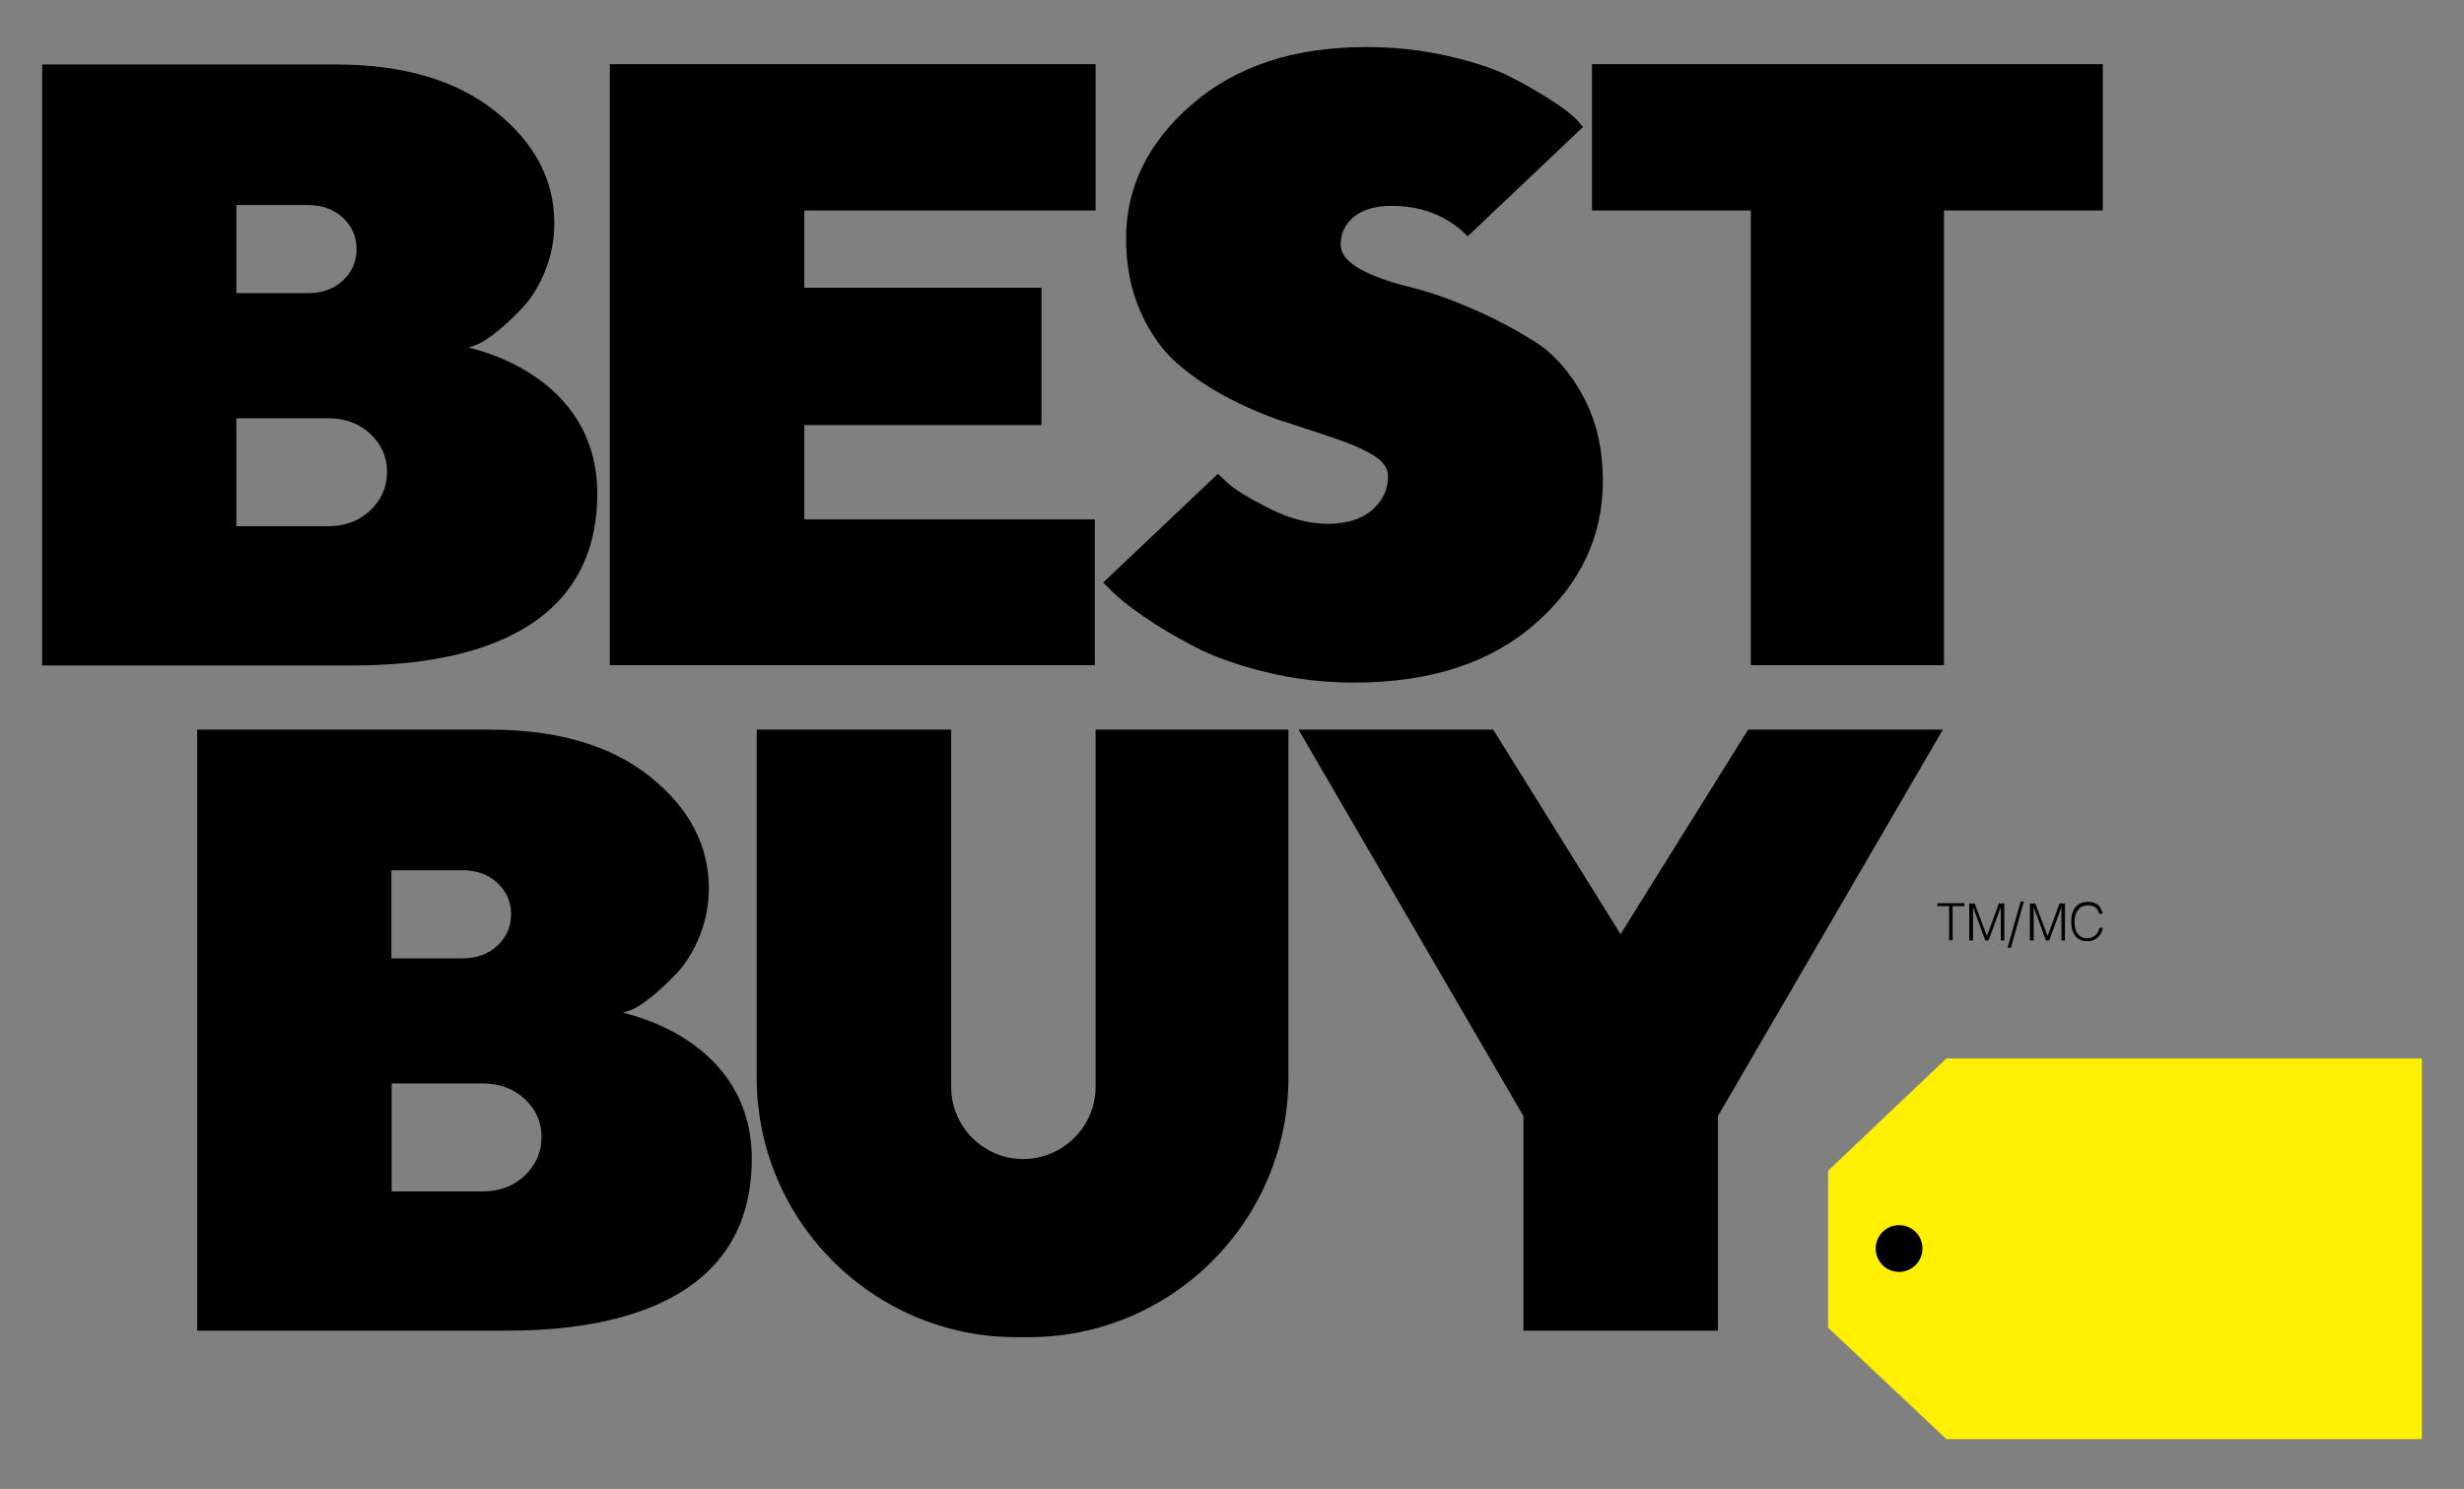
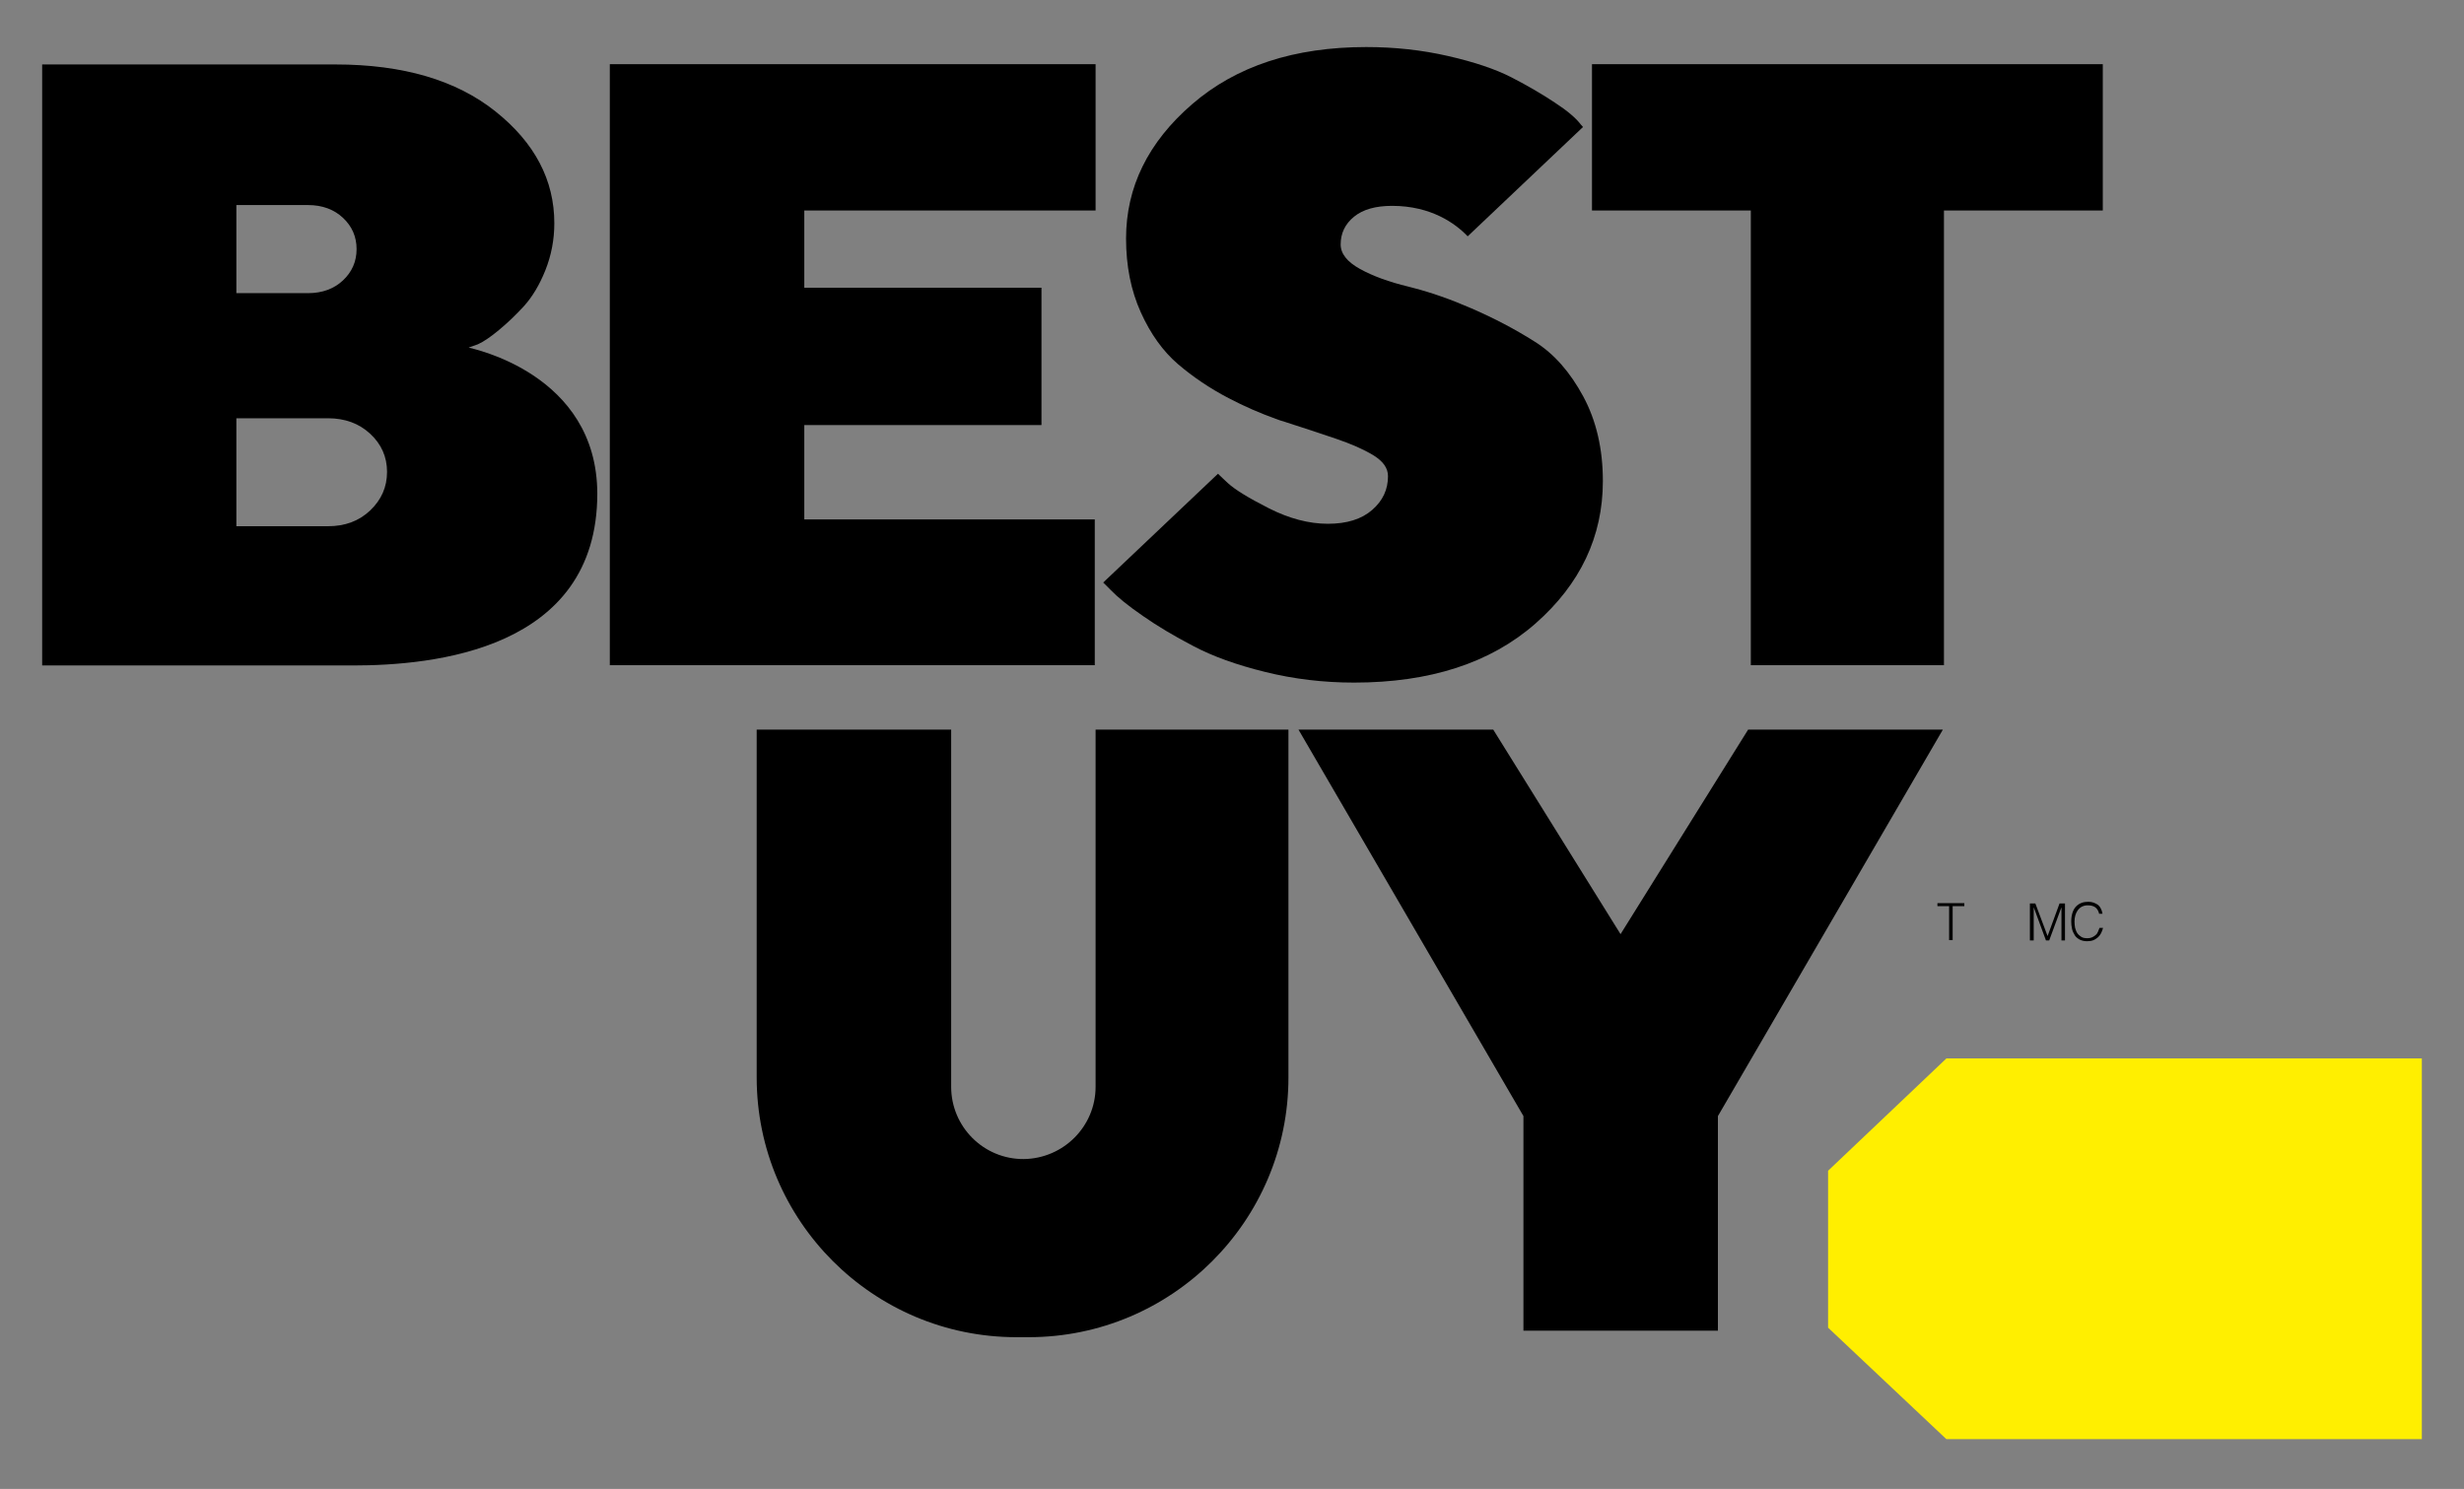
<svg xmlns="http://www.w3.org/2000/svg" version="1.1" id="Layer_1" x="0px" y="0px" viewBox="0 0 905.9 547.5" style="enable-background:new 0 0 905.9 547.5;" xml:space="preserve">
  <rect x="0" y="0" width="905.9" height="547.5" fill="#808080" stroke="none" />
  <style type="text/css">
	.st0{fill:#FFEF00;}
</style>
  <g>
    <g>
      <polygon class="st0" points="715.6,389.2 890.4,389.2 890.4,529.2 715.6,529.2 672.1,488.2 672.1,430.5   " />
      <path d="M172.3,127.8l3.4-1.2c2.2-1,4.8-2.8,7.8-5.3c3-2.5,6.1-5.4,9.1-8.7c3-3.3,5.7-7.7,7.9-13.2c2.2-5.5,3.3-11.3,3.3-17.3    c0-15.9-7.2-29.6-21.6-41.1c-14.4-11.5-34-17.3-58.9-17.3H15.5v221h114.2c29.3,0,89.9-5.5,89.9-63.2    C219.5,137.3,173.4,128.2,172.3,127.8 M86.9,75.4h26.3c5.3,0,9.6,1.6,12.9,4.7c3.3,3.1,5,6.9,5,11.5c0,4.6-1.7,8.4-5,11.5    c-3.3,3.1-7.6,4.7-12.9,4.7H86.9V75.4z M136.1,187.7c-4.1,3.9-9.3,5.8-15.5,5.8H86.9v-39.7h33.7c6.2,0,11.4,1.9,15.5,5.7    c4.1,3.8,6.2,8.5,6.2,14C142.3,179.1,140.2,183.8,136.1,187.7" />
-       <path d="M229.1,372.4l3.4-1.2c2.2-1,4.8-2.8,7.8-5.3c3-2.5,6.1-5.4,9.1-8.7c3-3.3,5.7-7.7,7.9-13.2c2.2-5.5,3.3-11.3,3.3-17.3    c0-15.9-7.2-29.6-21.6-41.1c-14.4-11.5-34-17.3-58.9-17.3H72.5v221h114c29.3,0,89.9-5.5,89.9-63.2    C276.3,381.9,230.2,372.8,229.1,372.4 M143.9,320h26.1c5.3,0,9.6,1.6,12.9,4.7c3.3,3.1,5,6.9,5,11.5c0,4.6-1.7,8.4-5,11.5    c-3.3,3.1-7.7,4.7-12.9,4.7h-26.1V320z M192.9,432.3c-4.1,3.9-9.3,5.8-15.5,5.8h-33.4v-39.7h33.4c6.2,0,11.4,1.9,15.5,5.7    c4.1,3.8,6.2,8.5,6.2,14C199.1,423.7,197,428.4,192.9,432.3" />
      <polygon points="402.5,191 295.7,191 295.7,156.3 382.9,156.3 382.9,105.8 295.7,105.8 295.7,77.4 402.8,77.4 402.8,23.6     224.2,23.6 224.2,244.6 402.5,244.6   " />
      <polygon points="585.3,23.6 585.3,77.4 643.7,77.4 643.7,244.6 714.7,244.6 714.7,77.4 773.1,77.4 773.1,23.6   " />
      <path d="M504.5,187.5c-3.9,3.4-9.3,5.1-16.3,5.1c-6.9,0-14.2-1.9-21.7-5.7c-7.5-3.8-12.5-6.9-15-9.2c-1.4-1.3-2.7-2.5-3.7-3.5    l-42.2,40l2.7,2.7c2.6,2.7,6.5,5.9,11.9,9.6c5.3,3.7,11.5,7.4,18.6,11.1c7,3.7,15.8,6.9,26.4,9.5c10.5,2.6,21.4,3.9,32.6,3.9    c27.9,0,50.2-7.2,66.7-21.7c16.5-14.5,24.8-32,24.8-52.4c0-11.8-2.4-22.2-7.2-31.1c-4.8-8.9-10.7-15.7-17.9-20.2    c-7.1-4.5-14.9-8.6-23.2-12.2c-7.6-3.3-14.7-5.8-21.3-7.5c-0.6-0.2-1.3-0.3-1.9-0.5c-7.1-1.7-13.1-3.9-17.8-6.5    c-4.7-2.6-7.1-5.6-7.1-9c0-4.1,1.6-7.5,4.9-10.2c3.3-2.7,8-4,14-4c14.4,0,23.3,6.5,27.8,11.2L582,46.7l-0.8-0.9    c-1.8-2.4-5-5.1-9.6-8.1c-4.5-3-9.8-6.1-15.8-9.2s-13.8-5.7-23.4-7.9c-9.6-2.2-19.6-3.3-30.1-3.3c-26.5,0-47.8,7-64,21    c-16.2,14-24.3,30.5-24.3,49.4c0,10.1,1.8,19.1,5.4,27.1c3.6,8,8.2,14.4,13.7,19.1c5.5,4.7,11.7,8.9,18.6,12.5    c5.7,3,11.5,5.5,17.3,7.6c1.1,0.4,2.2,0.8,3.3,1.1c6.9,2.2,13.2,4.3,18.8,6.2c5.6,1.9,10.2,3.9,13.8,6.1c3.6,2.2,5.4,4.7,5.4,7.7    C510.3,180,508.4,184.1,504.5,187.5" />
      <path d="M402.8,399.6c0,14.6-11.8,26.4-26.4,26.6c-14.7,0.1-26.7-11.8-26.7-26.6V268.3h-71.5v127.9c0,52.7,42.8,95.5,95.5,95.5    h4.5c52.7,0,95.5-42.8,95.5-95.5V268.3h-70.9V399.6z" />
      <polygon points="595.8,343.5 549,268.3 477.4,268.3 560.1,410.4 560.1,489.3 631.6,489.3 631.6,410.4 714.3,268.3 642.7,268.3       " />
-       <path d="M706.8,459.1c0,4.8-3.9,8.6-8.6,8.6c-4.8,0-8.6-3.9-8.6-8.6c0-4.8,3.9-8.6,8.6-8.6C703,450.5,706.8,454.3,706.8,459.1" />
    </g>
    <g>
      <path d="M712.3,332.1h9.9v1.1h-4.3v12.5h-1.3v-12.5h-4.3V332.1z" />
-       <path d="M724,345.8v-13.6h2l4.5,12h0l4.4-12h2v13.6h-1.3v-12.2h0l-4.5,12.2h-1.2l-4.5-12.2h0v12.2H724z" />
      <path d="M746.3,345.8v-13.6h2l4.5,12h0l4.4-12h2v13.6h-1.3v-12.2h0l-4.5,12.2h-1.2l-4.5-12.2h0v12.2H746.3z" />
      <path d="M771.8,336.1c-0.3-1.2-0.8-2-1.5-2.5c-0.7-0.5-1.7-0.7-2.8-0.7c-0.8,0-1.5,0.2-2.1,0.5c-0.6,0.3-1.1,0.8-1.5,1.3    c-0.4,0.6-0.7,1.2-0.9,1.9c-0.2,0.7-0.3,1.5-0.3,2.3c0,0.8,0.1,1.5,0.2,2.2c0.2,0.7,0.4,1.4,0.8,2c0.4,0.6,0.9,1,1.5,1.4    s1.4,0.5,2.3,0.5c0.6,0,1.1-0.1,1.6-0.3c0.5-0.2,0.9-0.5,1.3-0.8s0.7-0.7,0.9-1.2c0.2-0.5,0.4-1,0.6-1.5h1.3    c-0.2,0.7-0.4,1.3-0.7,1.9c-0.3,0.6-0.7,1.1-1.1,1.5c-0.5,0.4-1,0.8-1.7,1.1s-1.5,0.4-2.4,0.4c-1,0-1.9-0.2-2.7-0.6    c-0.7-0.4-1.4-0.9-1.8-1.6s-0.8-1.4-1-2.3s-0.3-1.8-0.3-2.8c0-1.3,0.2-2.4,0.5-3.3c0.3-0.9,0.8-1.7,1.3-2.2c0.6-0.6,1.2-1,2-1.3    s1.6-0.4,2.5-0.4c0.7,0,1.3,0.1,1.9,0.3c0.6,0.2,1.1,0.5,1.6,0.8c0.5,0.4,0.8,0.8,1.1,1.4s0.5,1.2,0.6,1.9H771.8z" />
    </g>
    <g>
-       <path d="M738.1,348.5l4.8-17h1.2l-4.8,17H738.1z" />
-     </g>
+       </g>
  </g>
</svg>